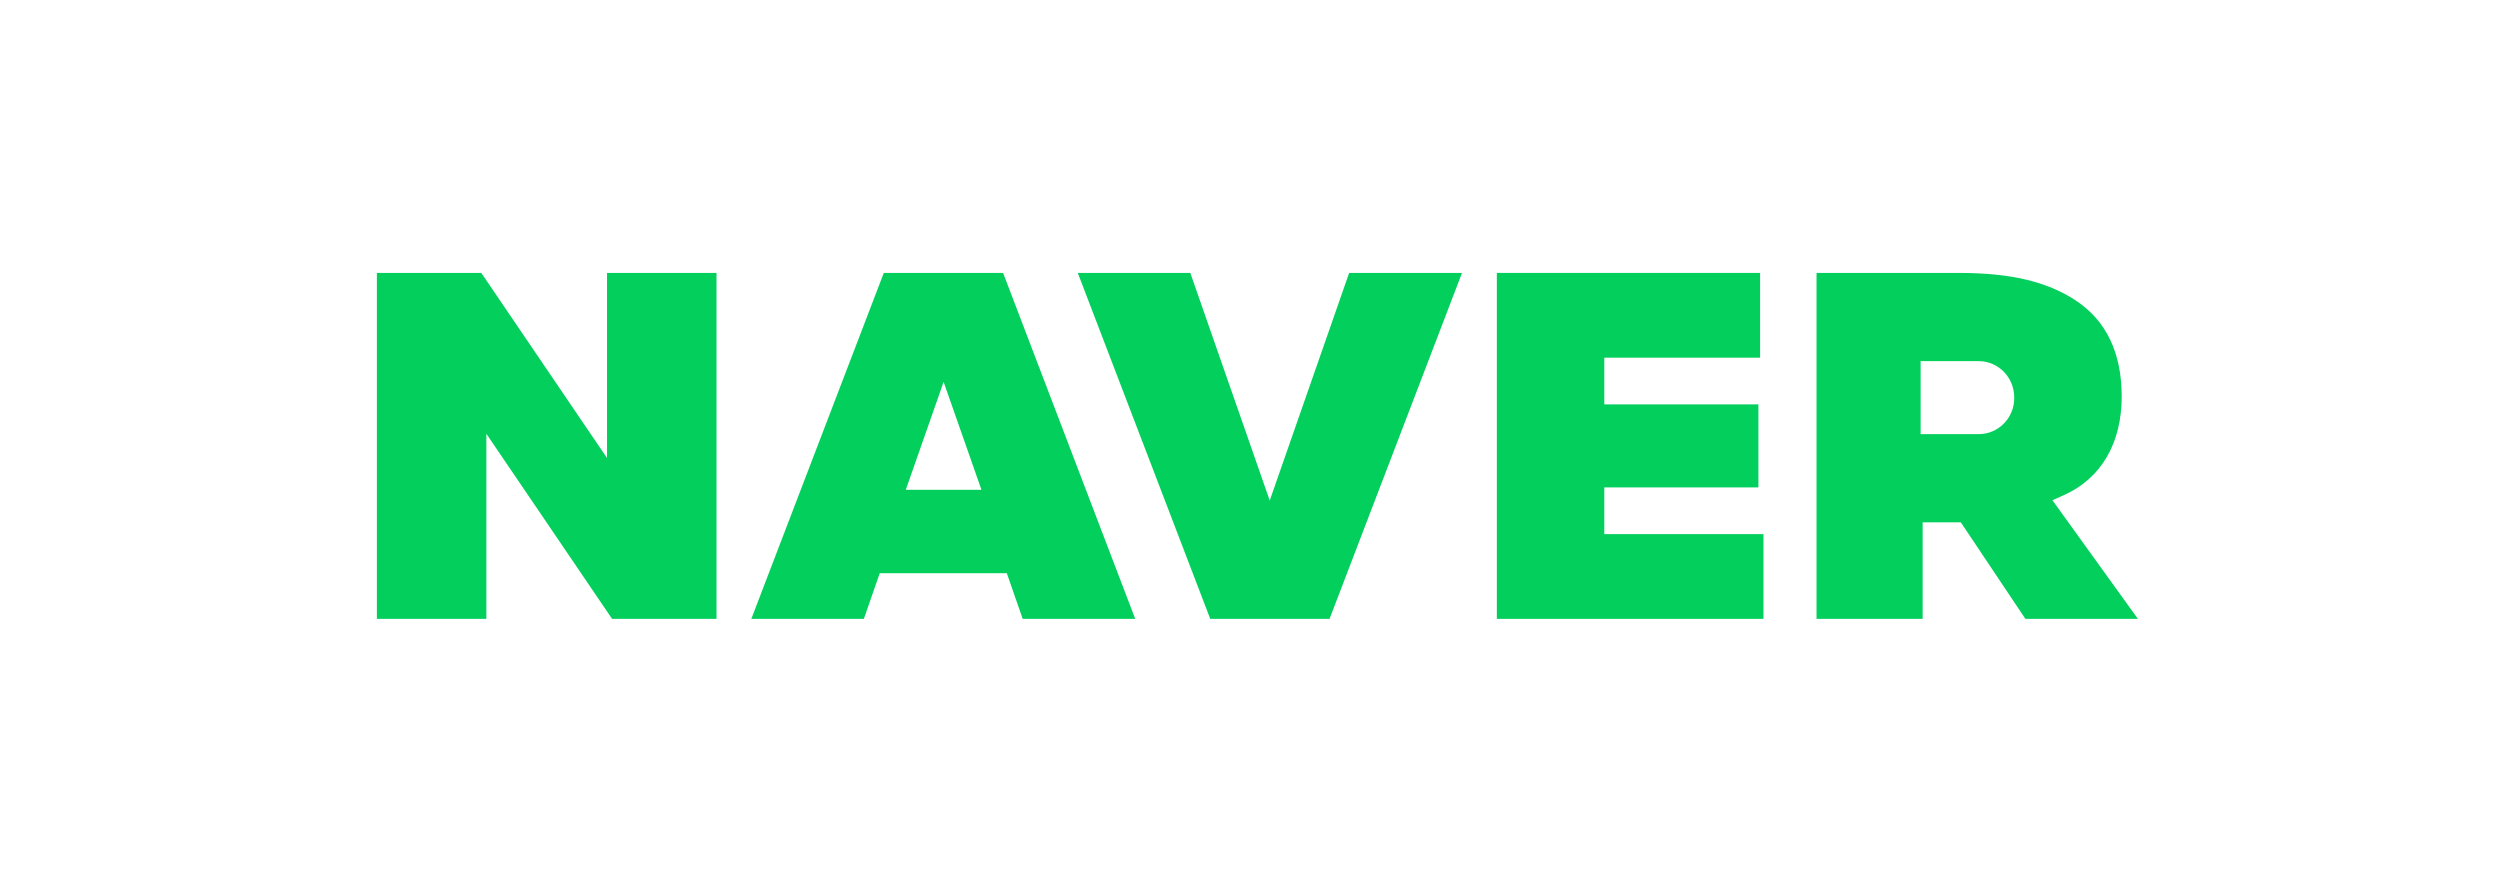
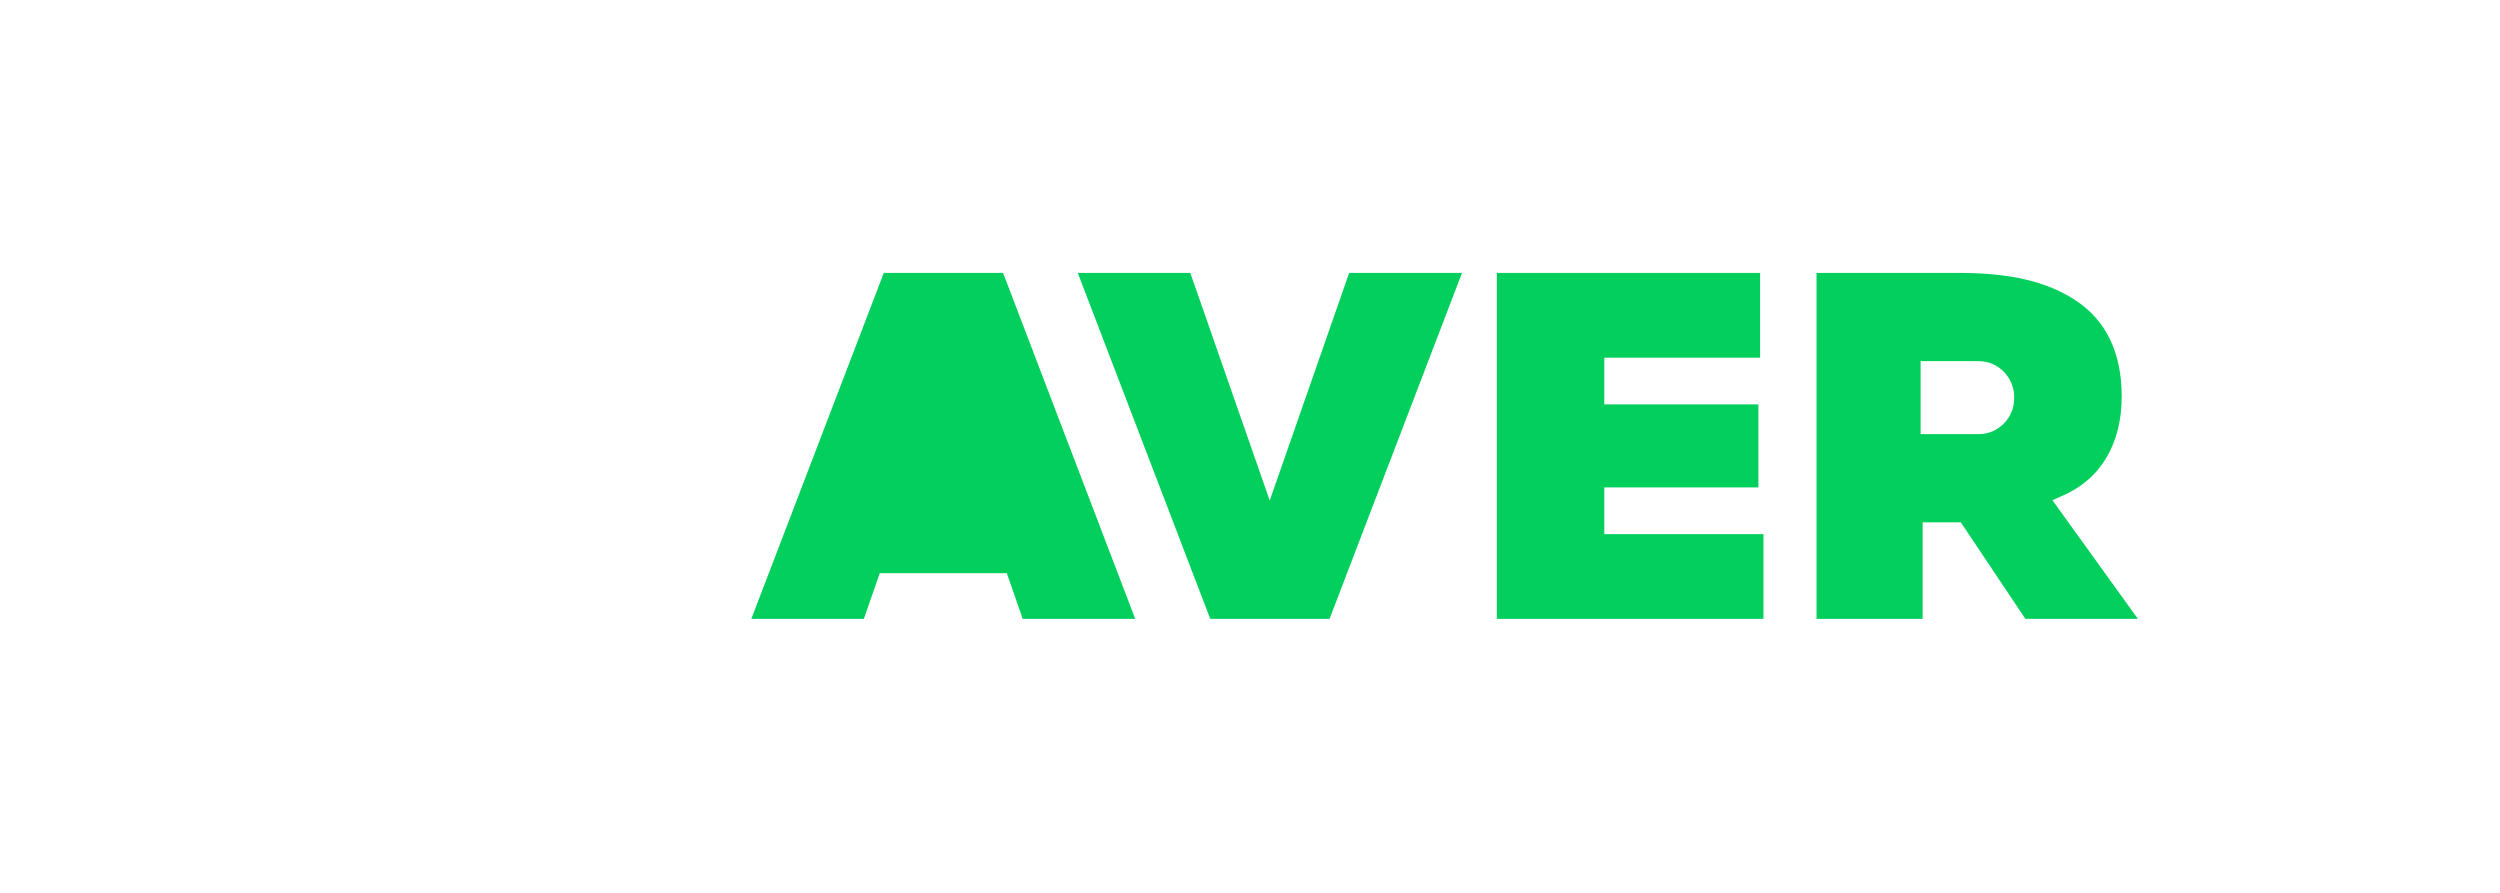
<svg xmlns="http://www.w3.org/2000/svg" width="280" height="100" viewBox="0 0 280 100" fill="none">
-   <path d="M98.985 30.567L84.148 69.314H96.752L98.531 64.199H112.763L114.542 69.314H127.146L112.346 30.567H98.985ZM101.446 54.861L105.685 42.772L109.924 54.861H101.446Z" fill="#03CF5D" />
+   <path d="M98.985 30.567L84.148 69.314H96.752L98.531 64.199H112.763L114.542 69.314H127.146L112.346 30.567H98.985ZM101.446 54.861L109.924 54.861H101.446Z" fill="#03CF5D" />
  <path d="M179.682 54.59H196.942V45.291H179.682V40.06H197.131V30.567H167.646V69.314H197.51V59.821H179.682V54.59Z" fill="#03CF5D" />
  <path d="M142.21 56.062L133.315 30.567H120.711L135.548 69.314H148.91L163.747 30.567H151.105L142.21 56.062Z" fill="#03CF5D" />
-   <path d="M67.986 51.297L53.906 30.567H42.21V69.314H54.473V48.584L68.554 69.314H80.249V30.567H67.986V51.297Z" fill="#03CF5D" />
  <path d="M229.871 56.024L231.007 55.52C235.398 53.621 237.631 49.553 237.631 44.4C237.631 39.518 235.889 35.876 232.445 33.628C229.265 31.536 225.14 30.567 219.425 30.567H203.452V69.314H215.337V58.503H219.614L226.843 69.314H239.447L229.871 56.024ZM221.62 48.623H215.11V40.448H221.62C223.815 40.448 225.594 42.269 225.594 44.516C225.632 46.802 223.815 48.623 221.62 48.623Z" fill="#03CF5D" />
</svg>